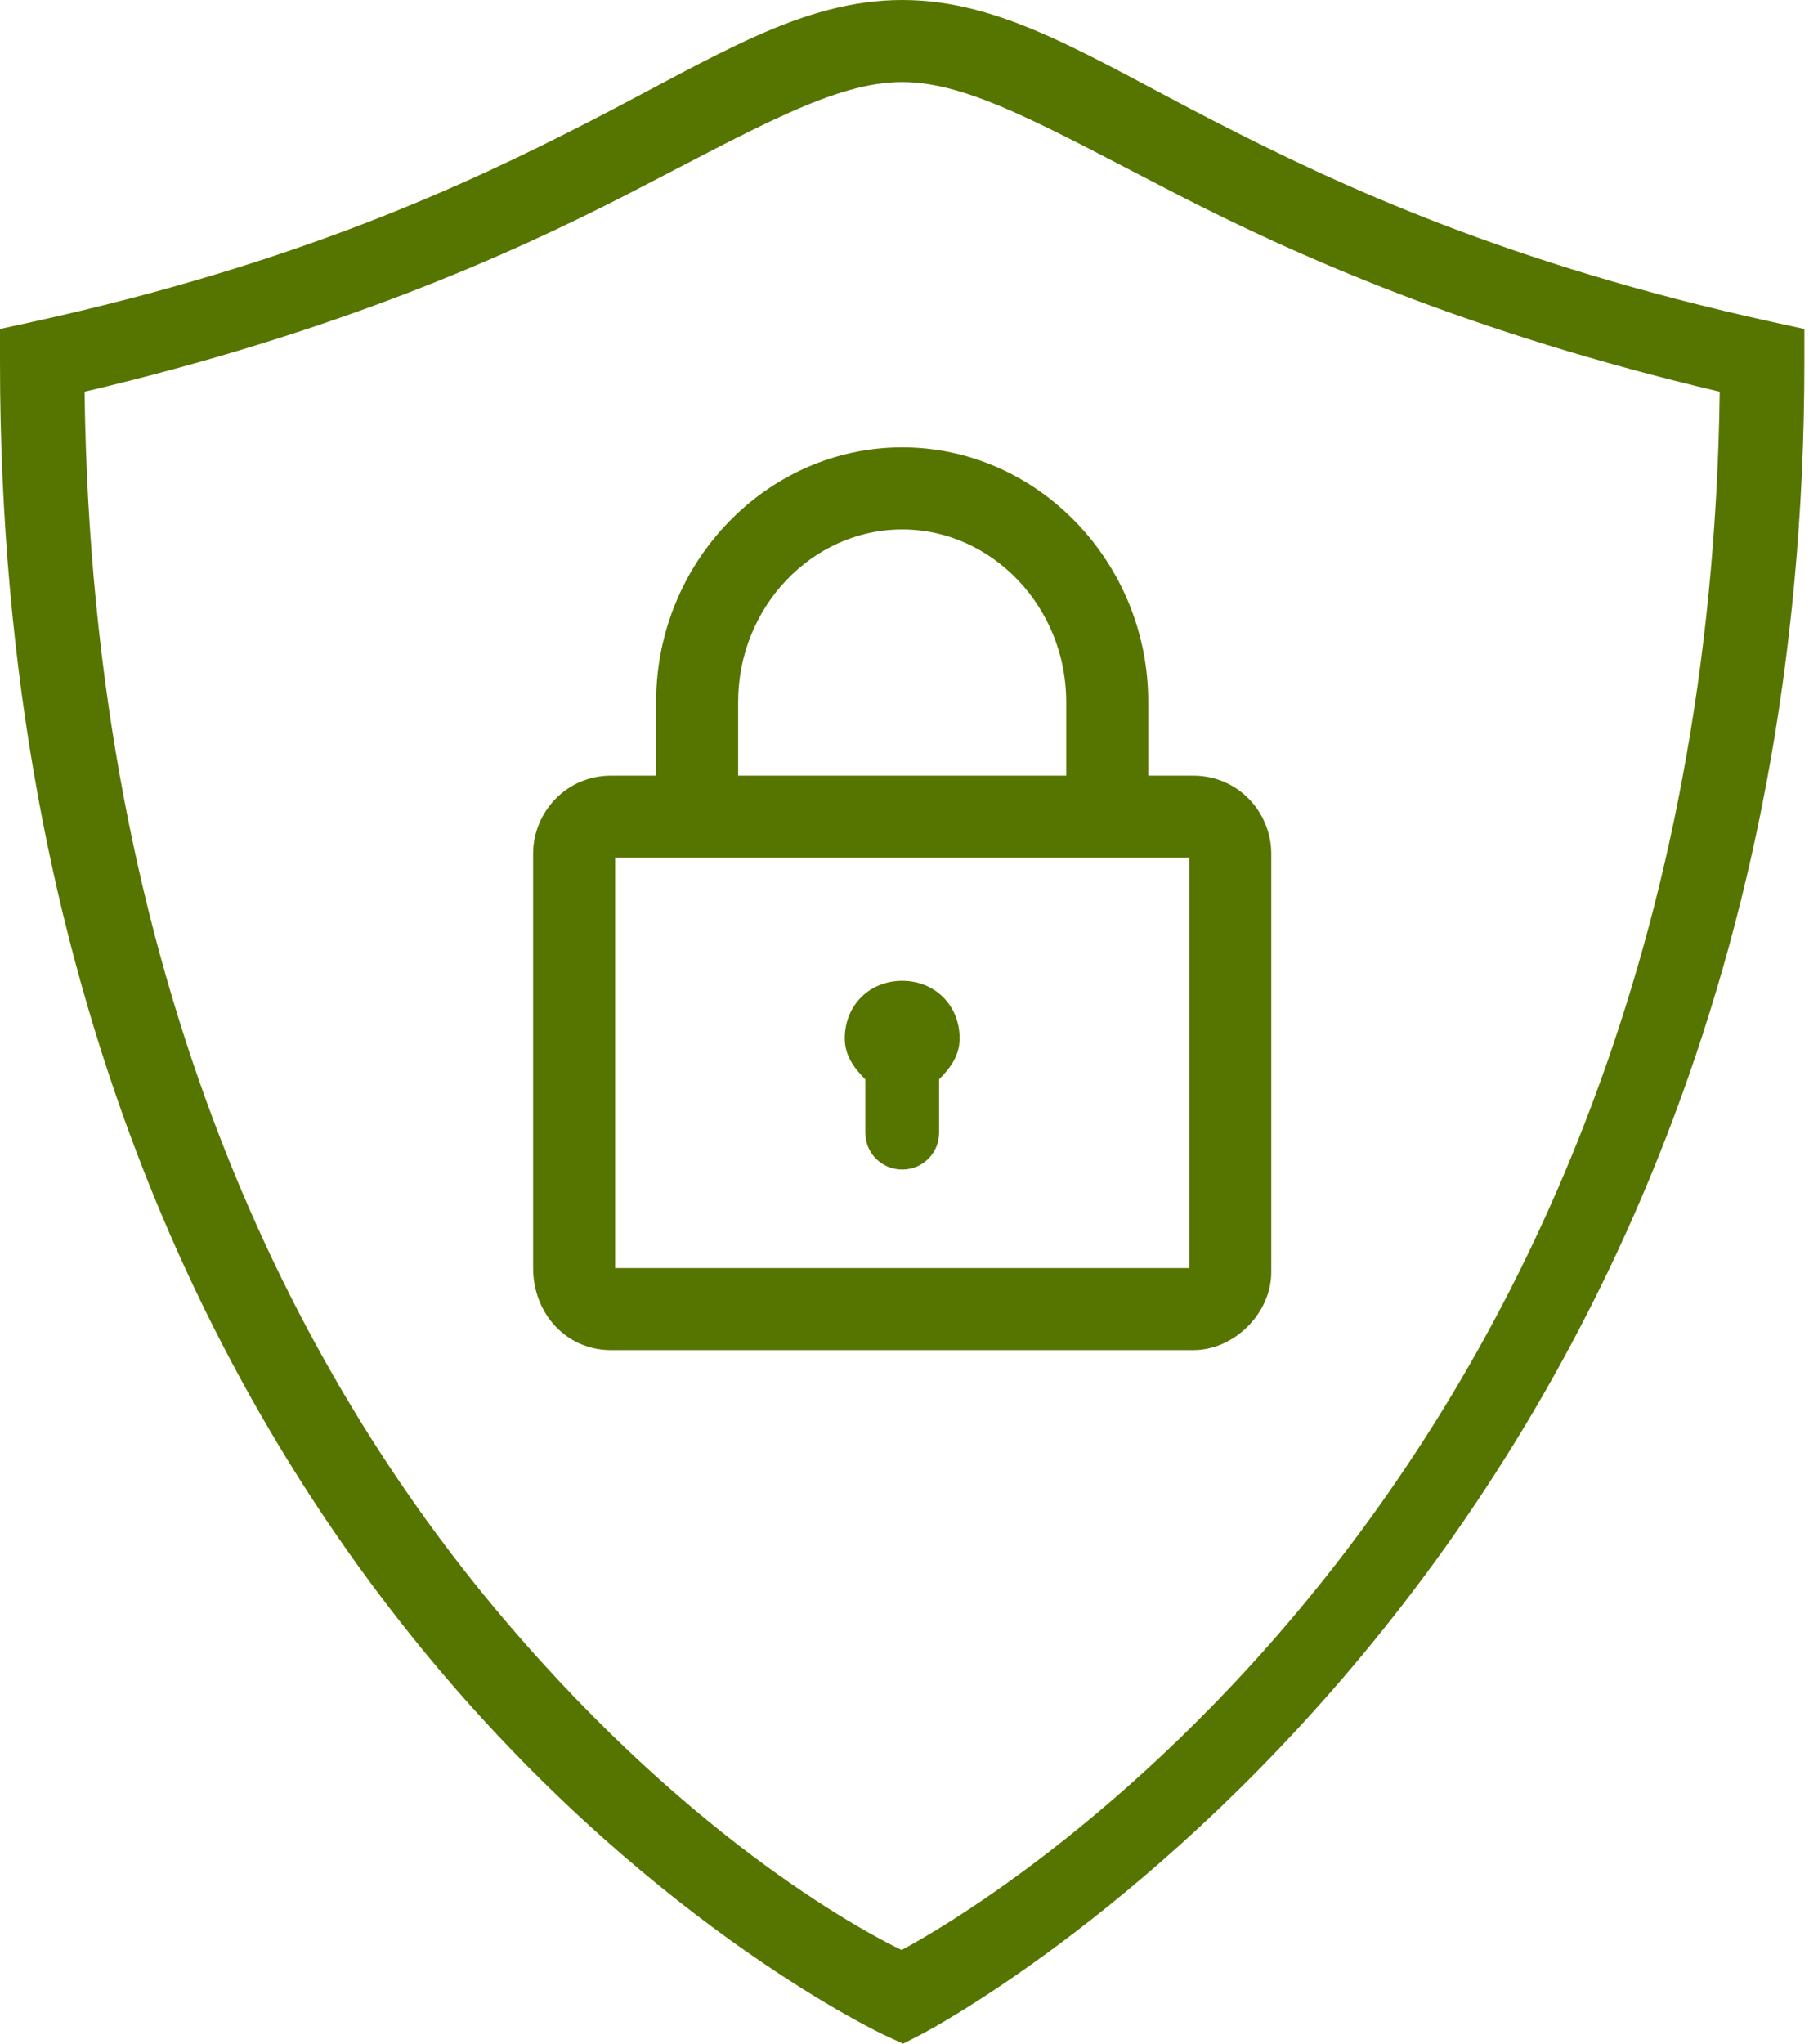
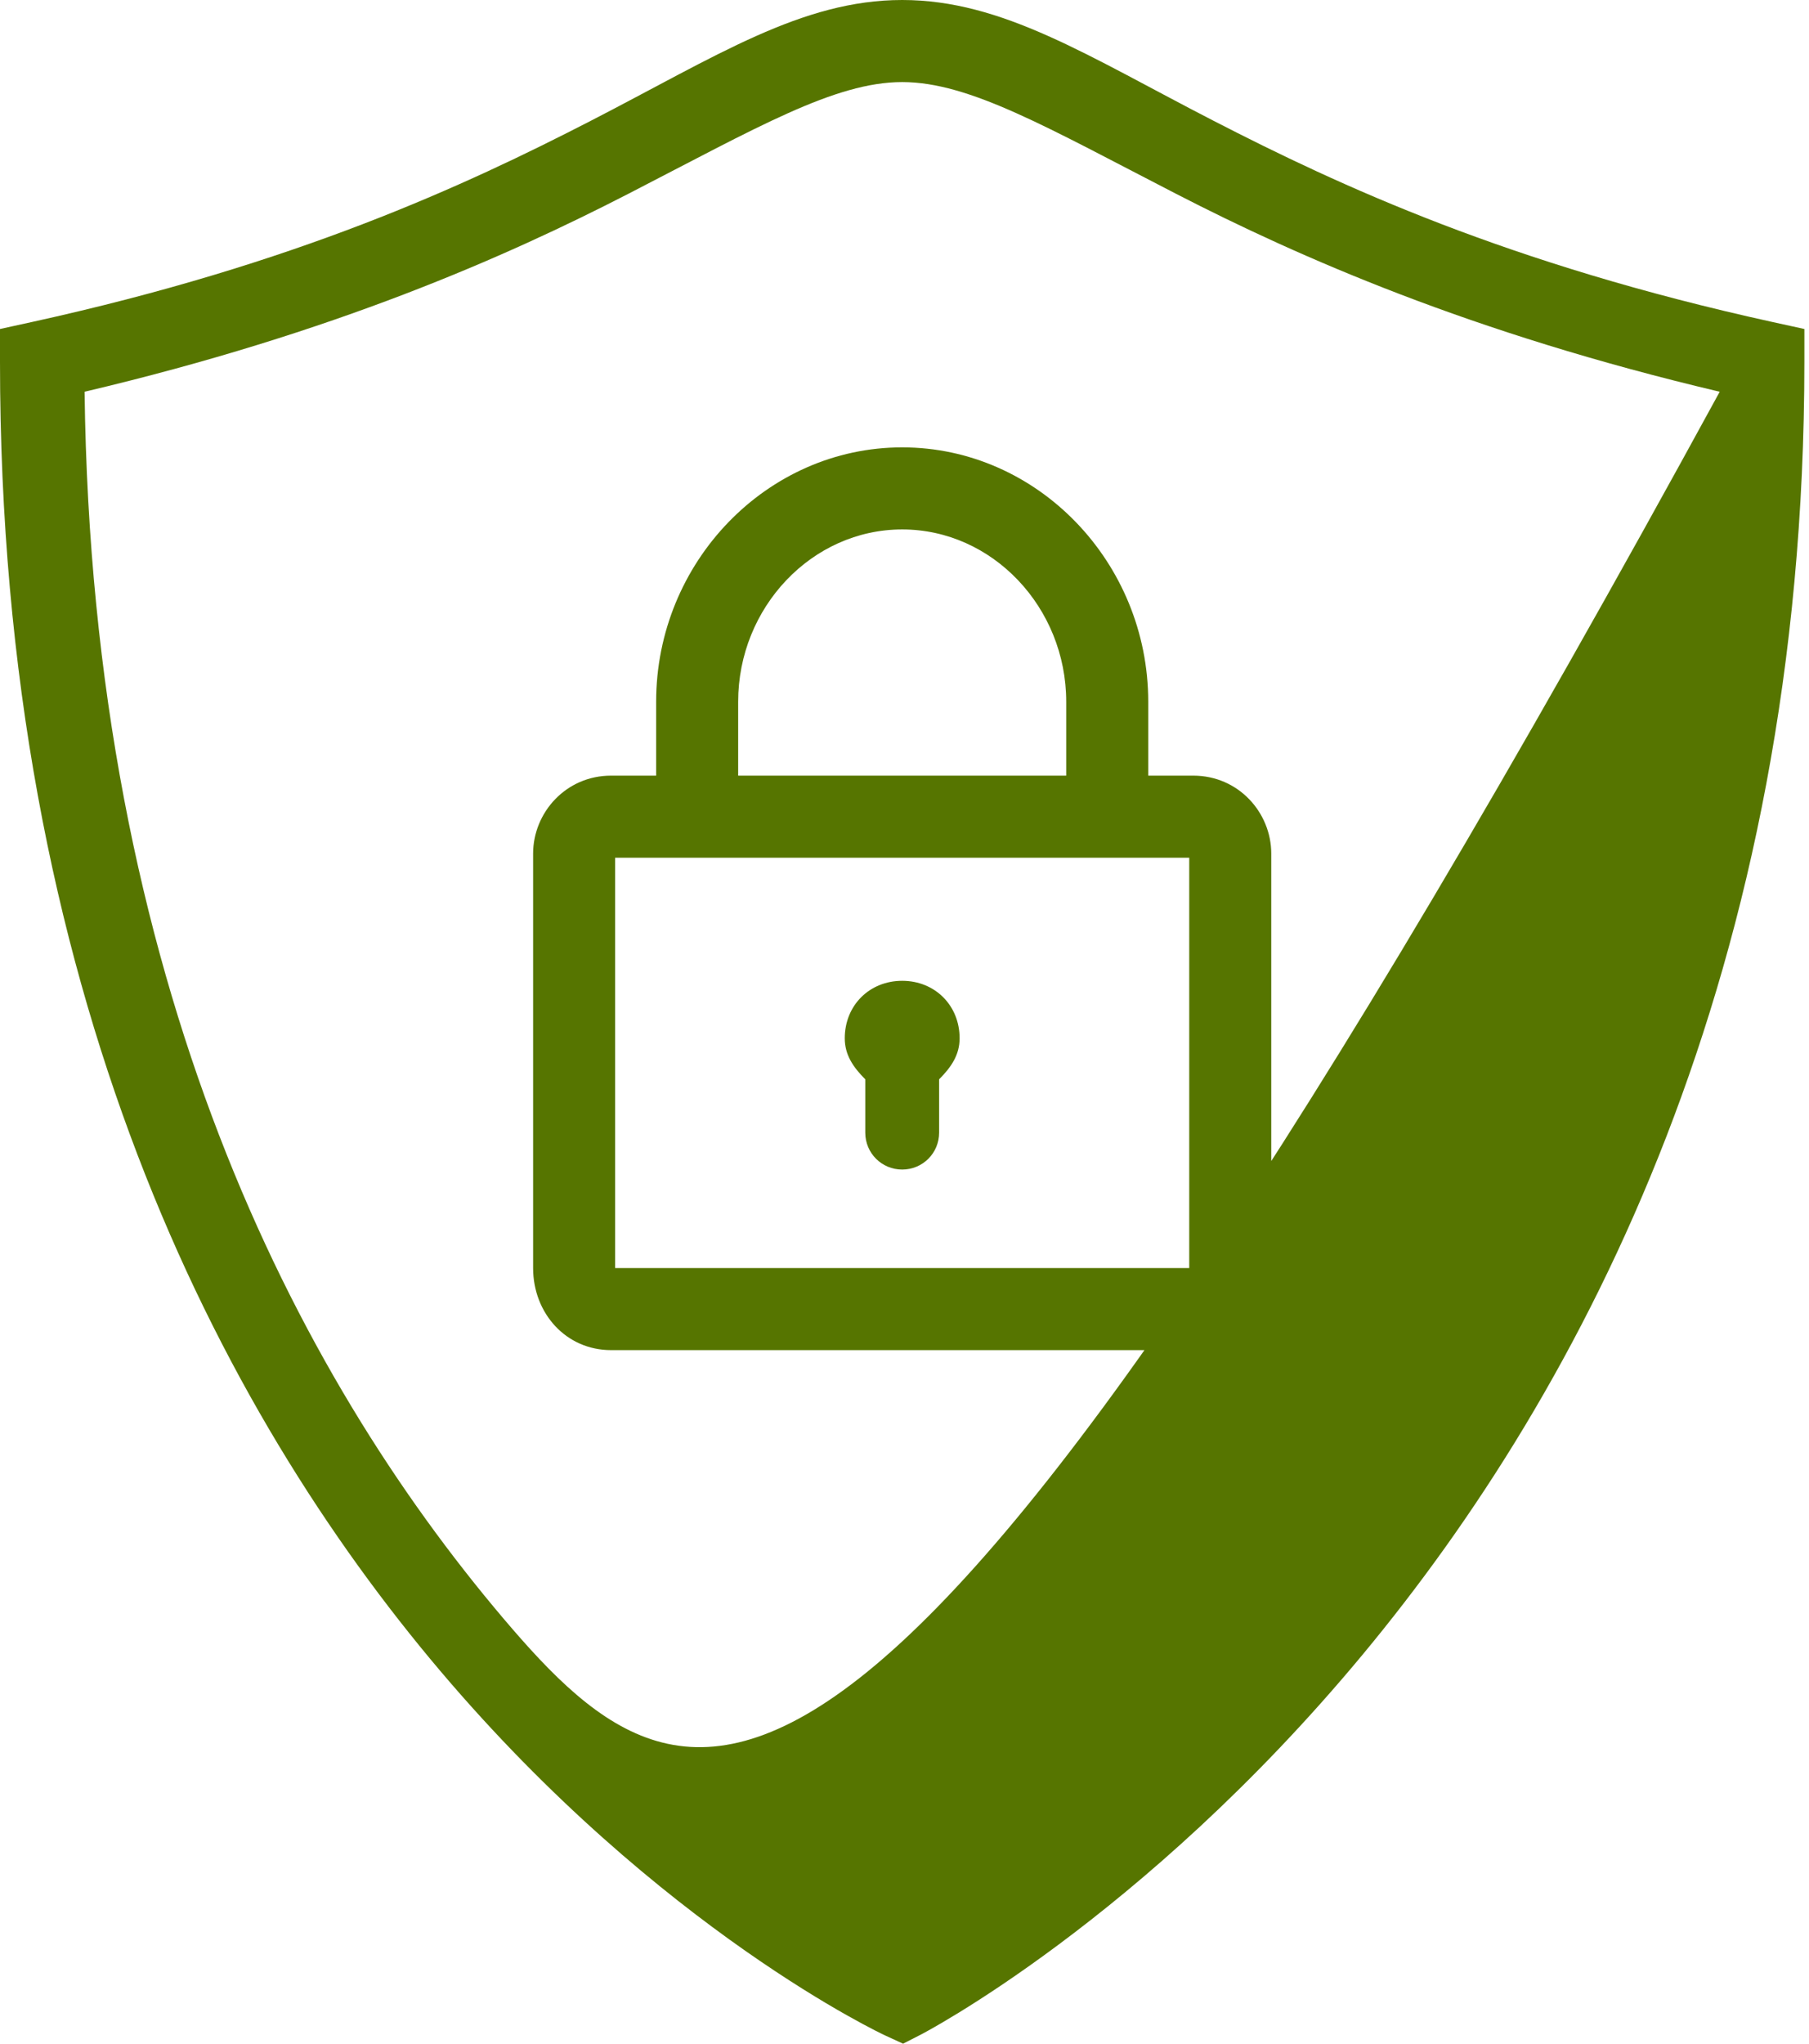
<svg xmlns="http://www.w3.org/2000/svg" width="124" height="140" viewBox="0 0 124 140" fill="none">
-   <path d="M61.842 0C54.949 0 49.125 3.837 40.49 8.279C31.855 12.722 20.292 18.084 2.207 22.054L0 22.537V24.799C0 67.865 15.058 96.62 30.18 114.465C45.301 132.31 60.661 139.429 60.661 139.429L61.902 140L63.115 139.38C63.115 139.38 123.683 108.164 123.683 24.799V22.537L121.476 22.054C103.391 18.084 91.828 12.722 83.193 8.279C74.558 3.837 68.734 0 61.842 0ZM61.842 5.622C66.468 5.622 71.803 8.743 80.624 13.281C88.996 17.588 100.806 22.81 117.88 26.836C116.884 103.102 65.434 131.664 61.798 133.582C60.042 132.729 47.874 126.646 34.473 110.831C20.335 94.146 6.298 67.352 5.798 26.836C22.875 22.81 34.687 17.588 43.06 13.281C51.88 8.743 57.215 5.622 61.842 5.622ZM61.842 30.646C52.565 30.646 44.976 38.515 44.976 48.072V53.134H41.885C38.793 53.134 36.543 55.665 36.543 58.476V86.866C36.543 89.958 38.793 92.488 41.885 92.488H81.798C84.609 92.488 87.14 89.957 87.14 87.146V58.476C87.14 55.665 84.891 53.134 81.798 53.134H78.707V48.072C78.707 38.515 71.118 30.646 61.842 30.646ZM61.842 36.268C68.026 36.268 73.085 41.607 73.085 48.072V53.134H50.598V48.072C50.598 41.607 55.657 36.268 61.842 36.268ZM42.165 58.756H81.518V86.866H42.165V58.756ZM61.842 67.189C59.593 67.189 57.905 68.877 57.905 71.126C57.905 72.25 58.467 73.093 59.311 73.936V77.587C59.311 78.993 60.436 80.118 61.842 80.118C63.247 80.118 64.373 78.993 64.373 77.587V73.936C65.216 73.093 65.778 72.25 65.778 71.126C65.778 68.877 64.09 67.189 61.842 67.189Z" fill="#567500" />
+   <path d="M61.842 0C54.949 0 49.125 3.837 40.49 8.279C31.855 12.722 20.292 18.084 2.207 22.054L0 22.537V24.799C0 67.865 15.058 96.62 30.18 114.465C45.301 132.31 60.661 139.429 60.661 139.429L61.902 140L63.115 139.38C63.115 139.38 123.683 108.164 123.683 24.799V22.537L121.476 22.054C103.391 18.084 91.828 12.722 83.193 8.279C74.558 3.837 68.734 0 61.842 0ZM61.842 5.622C66.468 5.622 71.803 8.743 80.624 13.281C88.996 17.588 100.806 22.81 117.88 26.836C60.042 132.729 47.874 126.646 34.473 110.831C20.335 94.146 6.298 67.352 5.798 26.836C22.875 22.81 34.687 17.588 43.06 13.281C51.88 8.743 57.215 5.622 61.842 5.622ZM61.842 30.646C52.565 30.646 44.976 38.515 44.976 48.072V53.134H41.885C38.793 53.134 36.543 55.665 36.543 58.476V86.866C36.543 89.958 38.793 92.488 41.885 92.488H81.798C84.609 92.488 87.14 89.957 87.14 87.146V58.476C87.14 55.665 84.891 53.134 81.798 53.134H78.707V48.072C78.707 38.515 71.118 30.646 61.842 30.646ZM61.842 36.268C68.026 36.268 73.085 41.607 73.085 48.072V53.134H50.598V48.072C50.598 41.607 55.657 36.268 61.842 36.268ZM42.165 58.756H81.518V86.866H42.165V58.756ZM61.842 67.189C59.593 67.189 57.905 68.877 57.905 71.126C57.905 72.25 58.467 73.093 59.311 73.936V77.587C59.311 78.993 60.436 80.118 61.842 80.118C63.247 80.118 64.373 78.993 64.373 77.587V73.936C65.216 73.093 65.778 72.25 65.778 71.126C65.778 68.877 64.09 67.189 61.842 67.189Z" fill="#567500" />
</svg>